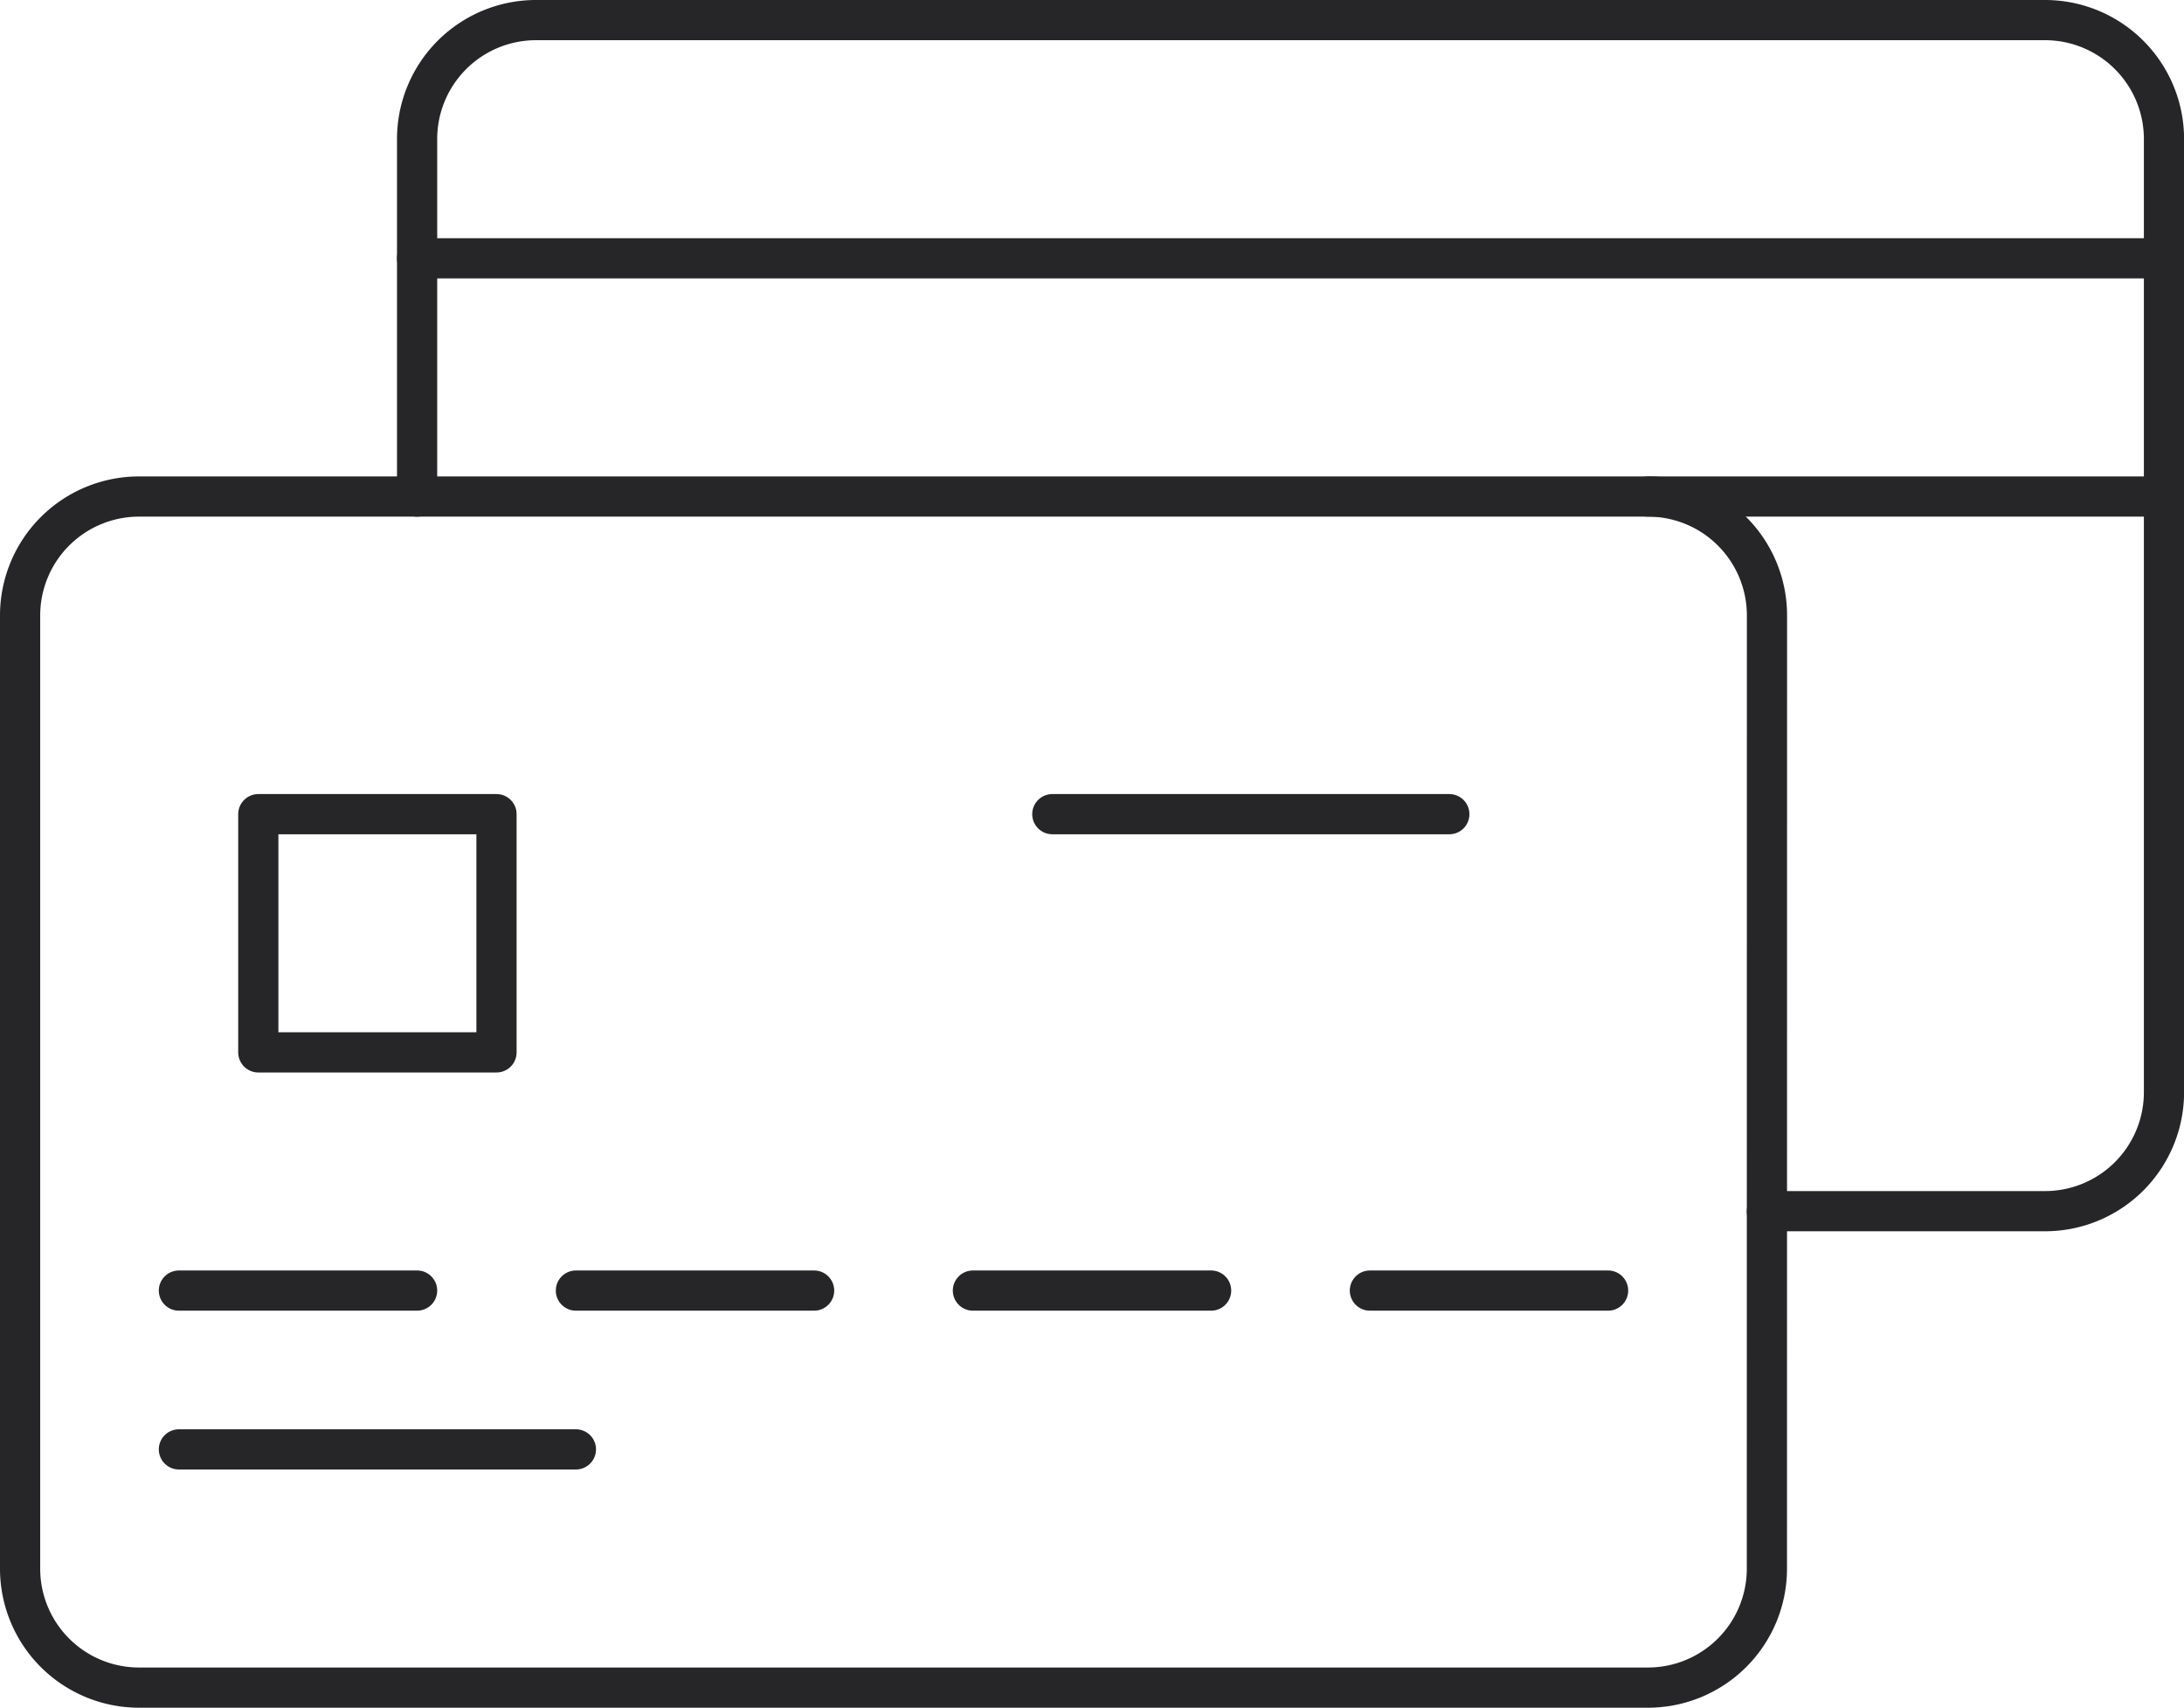
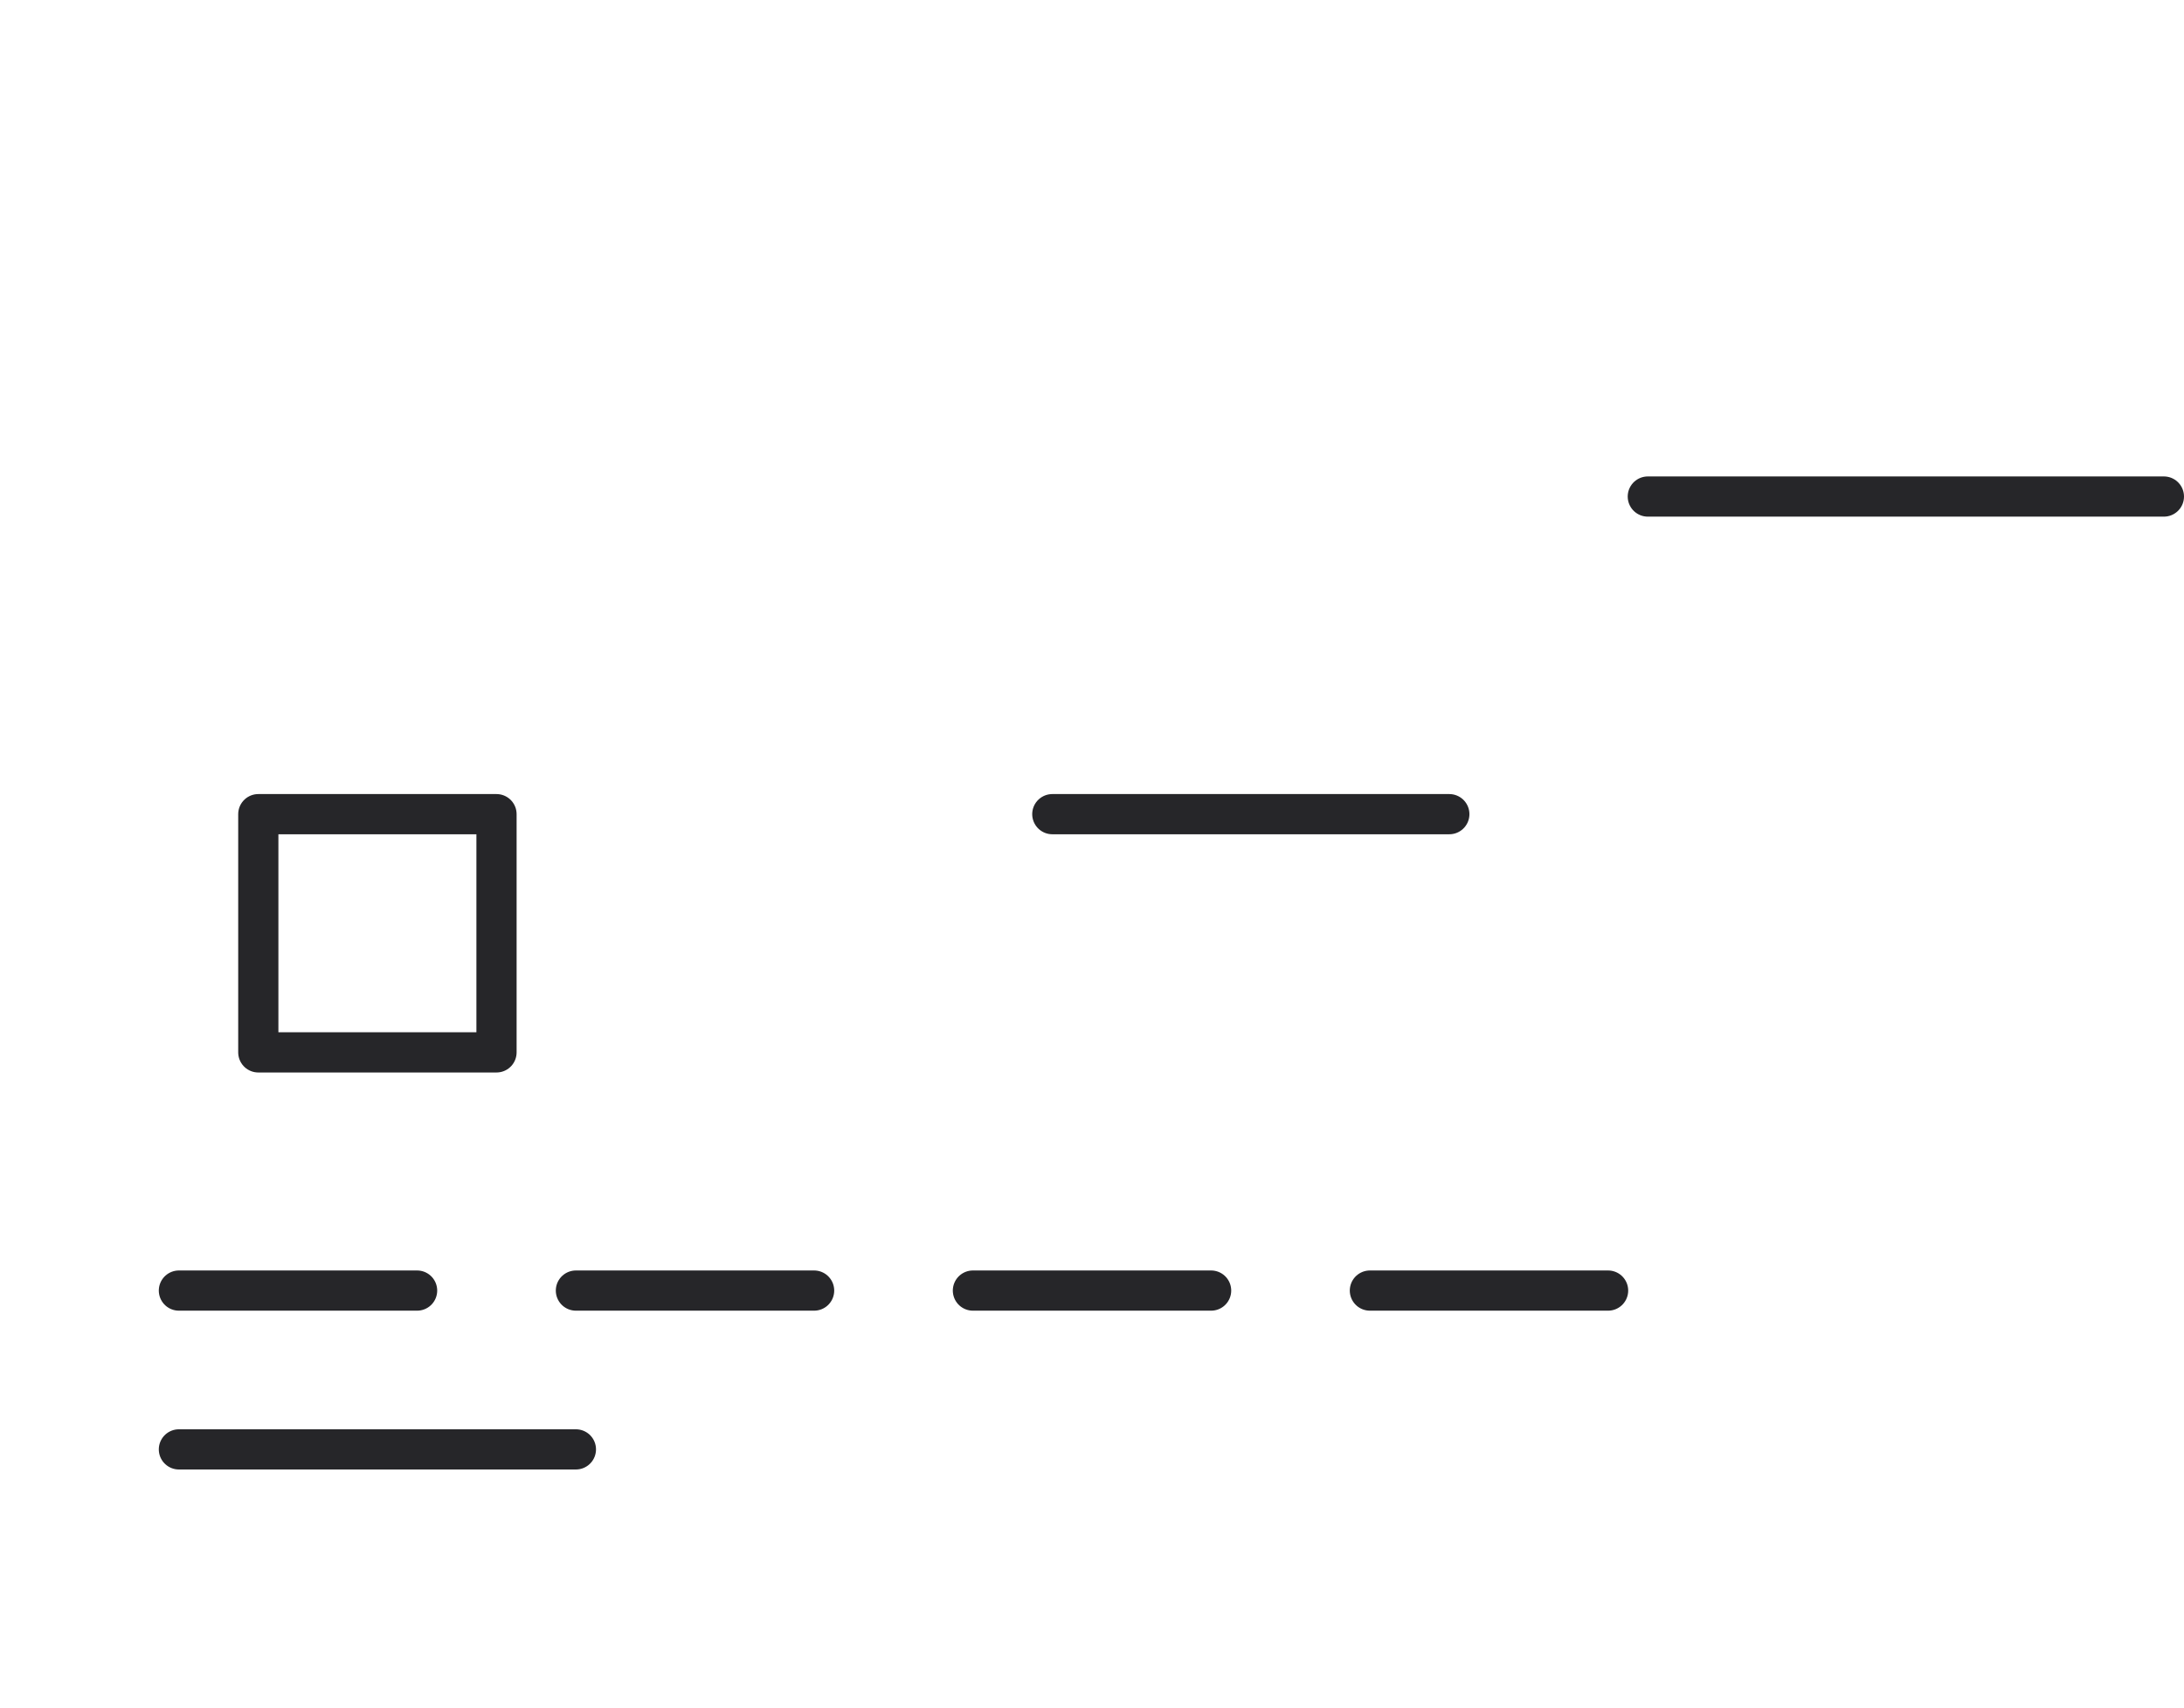
<svg xmlns="http://www.w3.org/2000/svg" width="81.5" height="63.722" viewBox="0 0 81.5 63.722">
  <defs>
    <style>.a{fill:none;stroke:#262629;stroke-linecap:round;stroke-linejoin:round;stroke-width:1.5px;}</style>
  </defs>
  <g transform="translate(-0.77)">
-     <path class="a" d="M66.705,52.75a4.438,4.438,0,0,1-4.444,4.444H5.964A4.438,4.438,0,0,1,1.52,52.75V17.194A4.438,4.438,0,0,1,5.964,12.75h56.3a4.438,4.438,0,0,1,4.444,4.444Z" transform="translate(0 5.778)" />
-     <path class="a" d="M11.52,18.528V5.194A4.438,4.438,0,0,1,15.964.75h56.3a4.439,4.439,0,0,1,4.444,4.444V40.75a4.439,4.439,0,0,1-4.444,4.444H61.89" transform="translate(4.815)" />
    <path class="a" d="M16.409,20.75H7.52v8.889h8.889Z" transform="translate(2.889 9.63)" />
    <path class="a" d="M5.52,32.75h8.889" transform="translate(1.926 15.407)" />
    <path class="a" d="M5.52,36.75H20.335" transform="translate(1.926 17.333)" />
    <path class="a" d="M27.52,20.75H42.335" transform="translate(12.519 9.63)" />
    <path class="a" d="M15.52,32.75h8.889" transform="translate(6.741 15.407)" />
    <path class="a" d="M25.52,32.75h8.889" transform="translate(11.556 15.407)" />
    <path class="a" d="M35.52,32.75h8.889" transform="translate(16.37 15.407)" />
-     <path class="a" d="M11.52,6.75H76.705" transform="translate(4.815 2.889)" />
    <path class="a" d="M42.52,12.75H61.779" transform="translate(19.741 5.778)" />
  </g>
</svg>